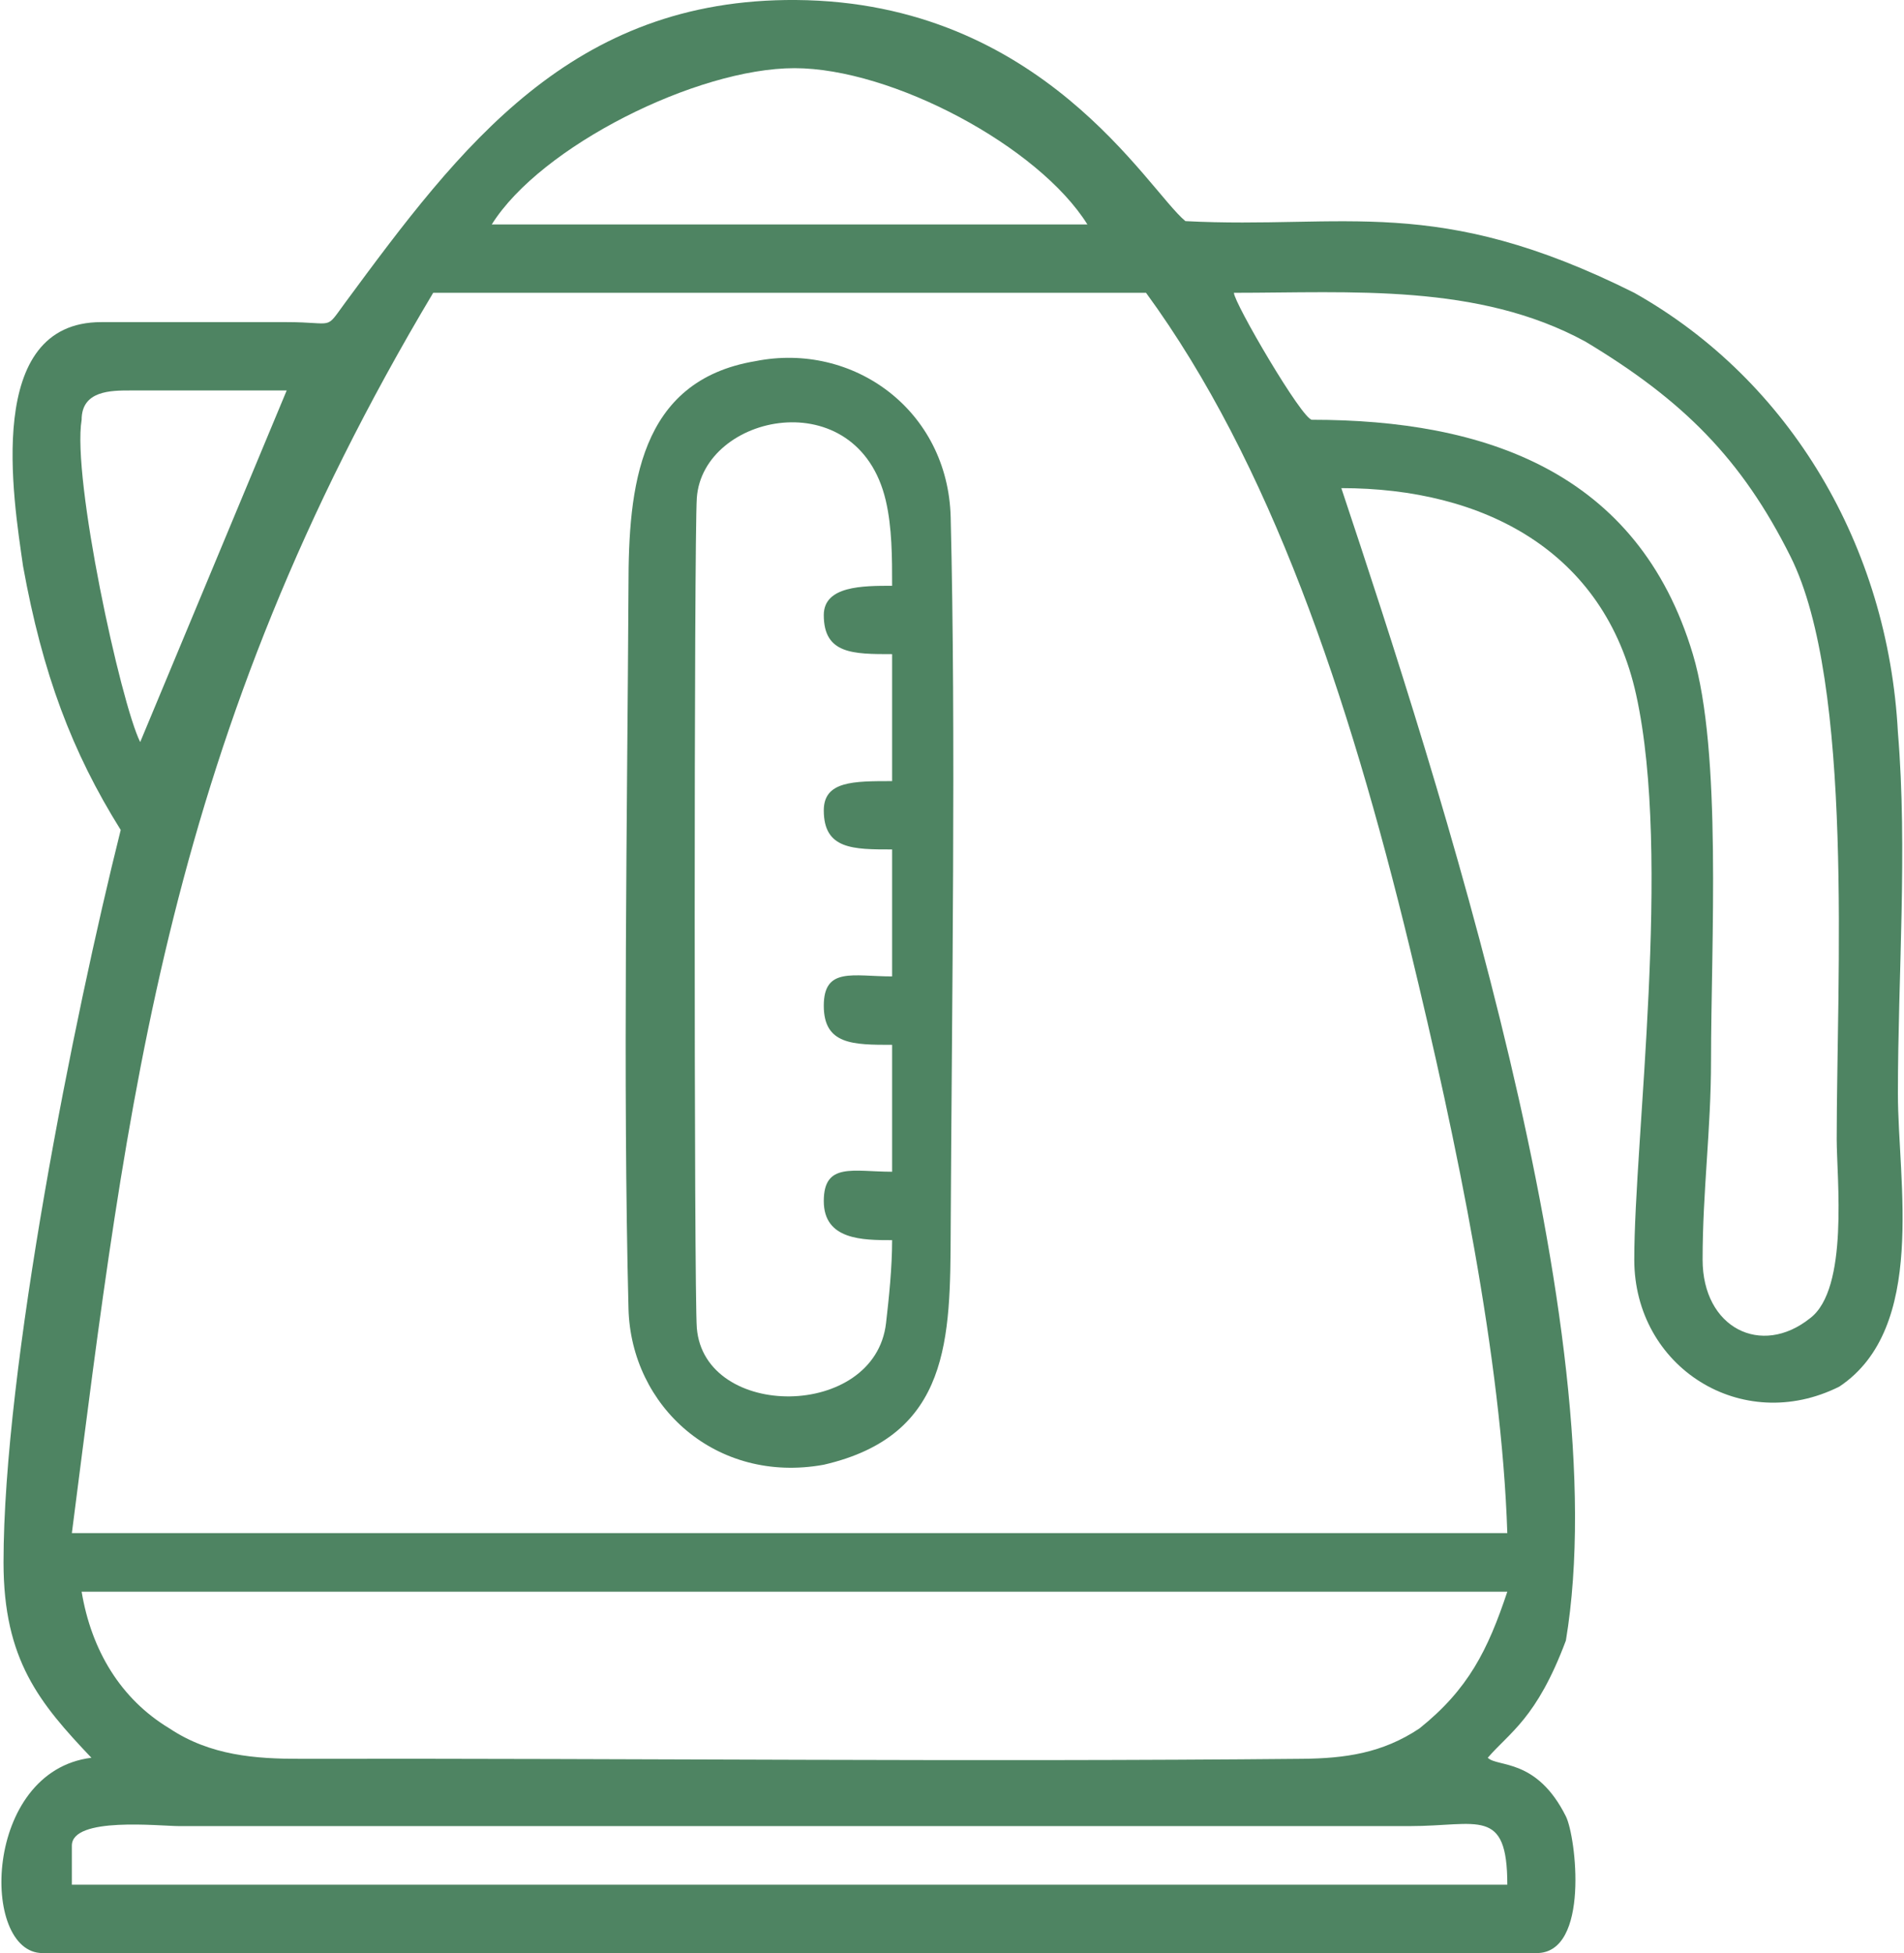
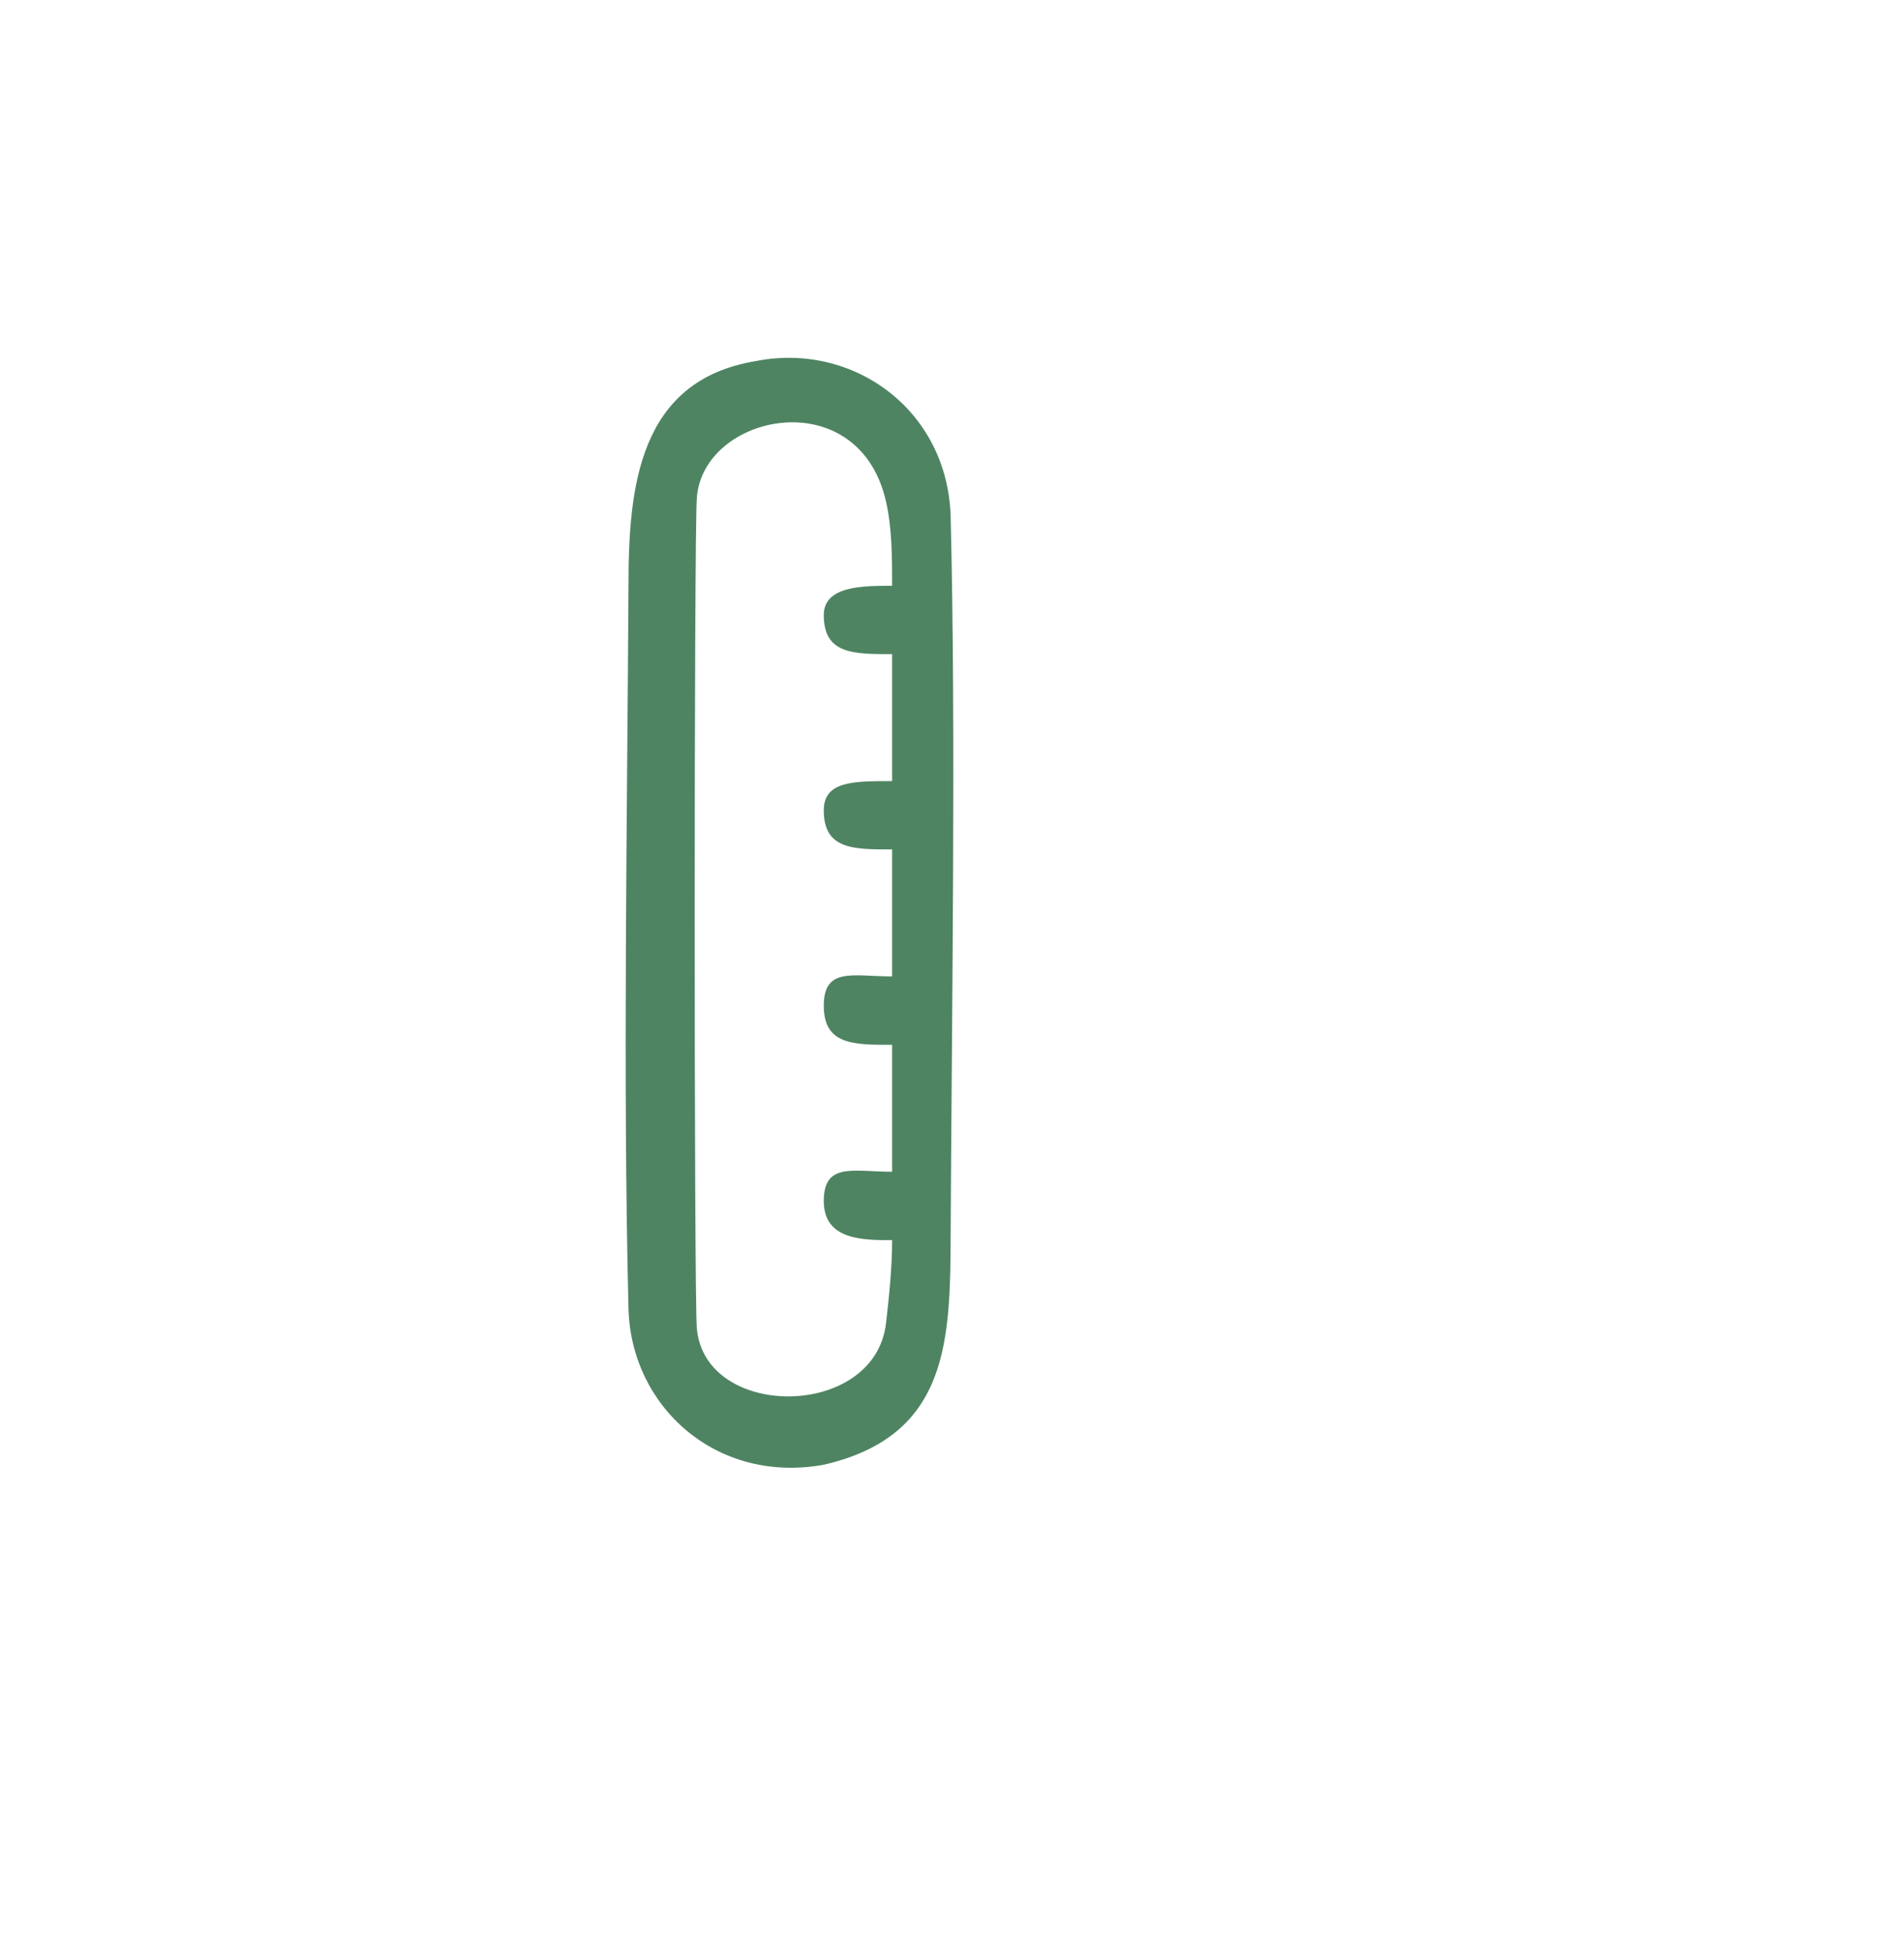
<svg xmlns="http://www.w3.org/2000/svg" xml:space="preserve" width="195px" height="200px" version="1.1" style="shape-rendering:geometricPrecision; text-rendering:geometricPrecision; image-rendering:optimizeQuality; fill-rule:evenodd; clip-rule:evenodd" viewBox="0 0 32.495 33.378">
  <defs>
    <style type="text/css"> .fil0 {fill:#4E8462} </style>
  </defs>
  <g id="Слой_x0020_1">
    <g id="_2610234870080">
-       <path class="fil0" d="M1.204 31.542c0,-0.501 1.502,-0.334 1.836,-0.334 7.01,0 14.02,0 21.03,0 1.168,0 1.669,-0.334 1.669,1.001l-24.535 0 0 -0.667zm25.036 1.836l-25.537 0c-1.066,0 -1.02,-3.107 0.835,-3.338 -0.887,-0.934 -1.502,-1.67 -1.502,-3.339 0,-3.313 1.2,-9.308 2.003,-12.517 -0.835,-1.336 -1.336,-2.671 -1.669,-4.507 -0.167,-1.168 -0.668,-4.172 1.335,-4.172 1.001,0 2.17,0 3.171,0 0.835,0 0.644,0.15 1.001,-0.334 1.965,-2.665 3.867,-5.199 7.705,-5.171 4.206,0.031 6.007,3.244 6.655,3.779 2.732,0.141 4.28,-0.471 7.672,1.225 2.67,1.502 4.339,4.339 4.506,7.511 0.167,2.002 0,4.172 0,6.175 0,1.502 0.501,4.006 -1.001,5.007 -1.669,0.835 -3.505,-0.334 -3.505,-2.17 0,-2.053 0.642,-6.881 0.033,-9.65 -0.541,-2.463 -2.61,-3.535 -5.04,-3.535 1.674,5.024 4.717,14.425 3.838,19.695 -0.5,1.335 -0.963,1.569 -1.335,2.003 0.167,0.166 0.835,0 1.335,1.001 0.174,0.347 0.411,2.337 -0.5,2.337zm-24.869 -6.176l24.368 0c-0.334,1.002 -0.668,1.669 -1.502,2.337 -0.637,0.425 -1.274,0.511 -1.997,0.519 -5.704,0.055 -11.401,-0.01 -17.139,0 -0.749,0.001 -1.529,-0.053 -2.228,-0.519 -0.834,-0.501 -1.335,-1.335 -1.502,-2.337zm18.193 -22.198c2.114,2.892 3.455,6.85 4.51,11.201 0.81,3.34 1.568,7.015 1.665,9.996l-24.535 0c0.957,-7.446 1.626,-13.577 6.176,-21.197 4.005,0 8.178,0 12.184,0zm-17.192 7.678c-0.333,-0.668 -1.168,-4.507 -1.001,-5.508 0,-0.501 0.501,-0.501 0.835,-0.501 1.001,0 1.836,0 2.67,0l-2.504 6.009zm18.694 -7.678c2.003,0 4.172,-0.167 6.008,0.834 1.669,1.002 2.671,2.003 3.505,3.672 1.089,2.178 0.79,7.243 0.79,9.956 0,0.668 0.212,2.562 -0.456,3.063 -0.834,0.667 -1.836,0.167 -1.836,-1.002 0,-1.168 0.144,-2.228 0.144,-3.397 0,-2.002 0.19,-5.282 -0.311,-6.951 -0.938,-3.128 -3.571,-4.005 -6.509,-4.005 -0.167,0 -1.335,-2.003 -1.335,-2.17zm-2.504 -1.168l-10.181 0c0.835,-1.336 3.505,-2.671 5.174,-2.671 1.669,0 4.173,1.335 5.007,2.671z" />
      <path class="fil0" d="M15.224 11.179l0 2.17c-0.667,0 -1.168,0 -1.168,0.501 0,0.667 0.501,0.667 1.168,0.667l0 2.17c-0.667,0 -1.168,-0.167 -1.168,0.501 0,0.668 0.501,0.668 1.168,0.668l0 2.169c-0.667,0 -1.168,-0.167 -1.168,0.501 0,0.668 0.667,0.668 1.168,0.668 0,0.47 -0.054,0.985 -0.104,1.418 -0.19,1.653 -3.105,1.658 -3.234,0.084 -0.049,-0.6 -0.048,-13.515 0,-14.187 0.103,-1.442 2.747,-1.998 3.229,0.042 0.109,0.464 0.109,0.981 0.109,1.46 -0.501,0 -1.168,0 -1.168,0.501 0,0.667 0.501,0.667 1.168,0.667zm-2.337 -5.007c-2.002,0.334 -2.169,2.17 -2.169,3.839 -0.021,3.902 -0.097,8.487 0,12.351 0.042,1.677 1.502,3.004 3.338,2.67 2.169,-0.5 2.161,-2.169 2.169,-4.005 0.019,-3.809 0.091,-8.509 0,-12.184 -0.045,-1.836 -1.668,-3.005 -3.338,-2.671z" />
    </g>
  </g>
</svg>